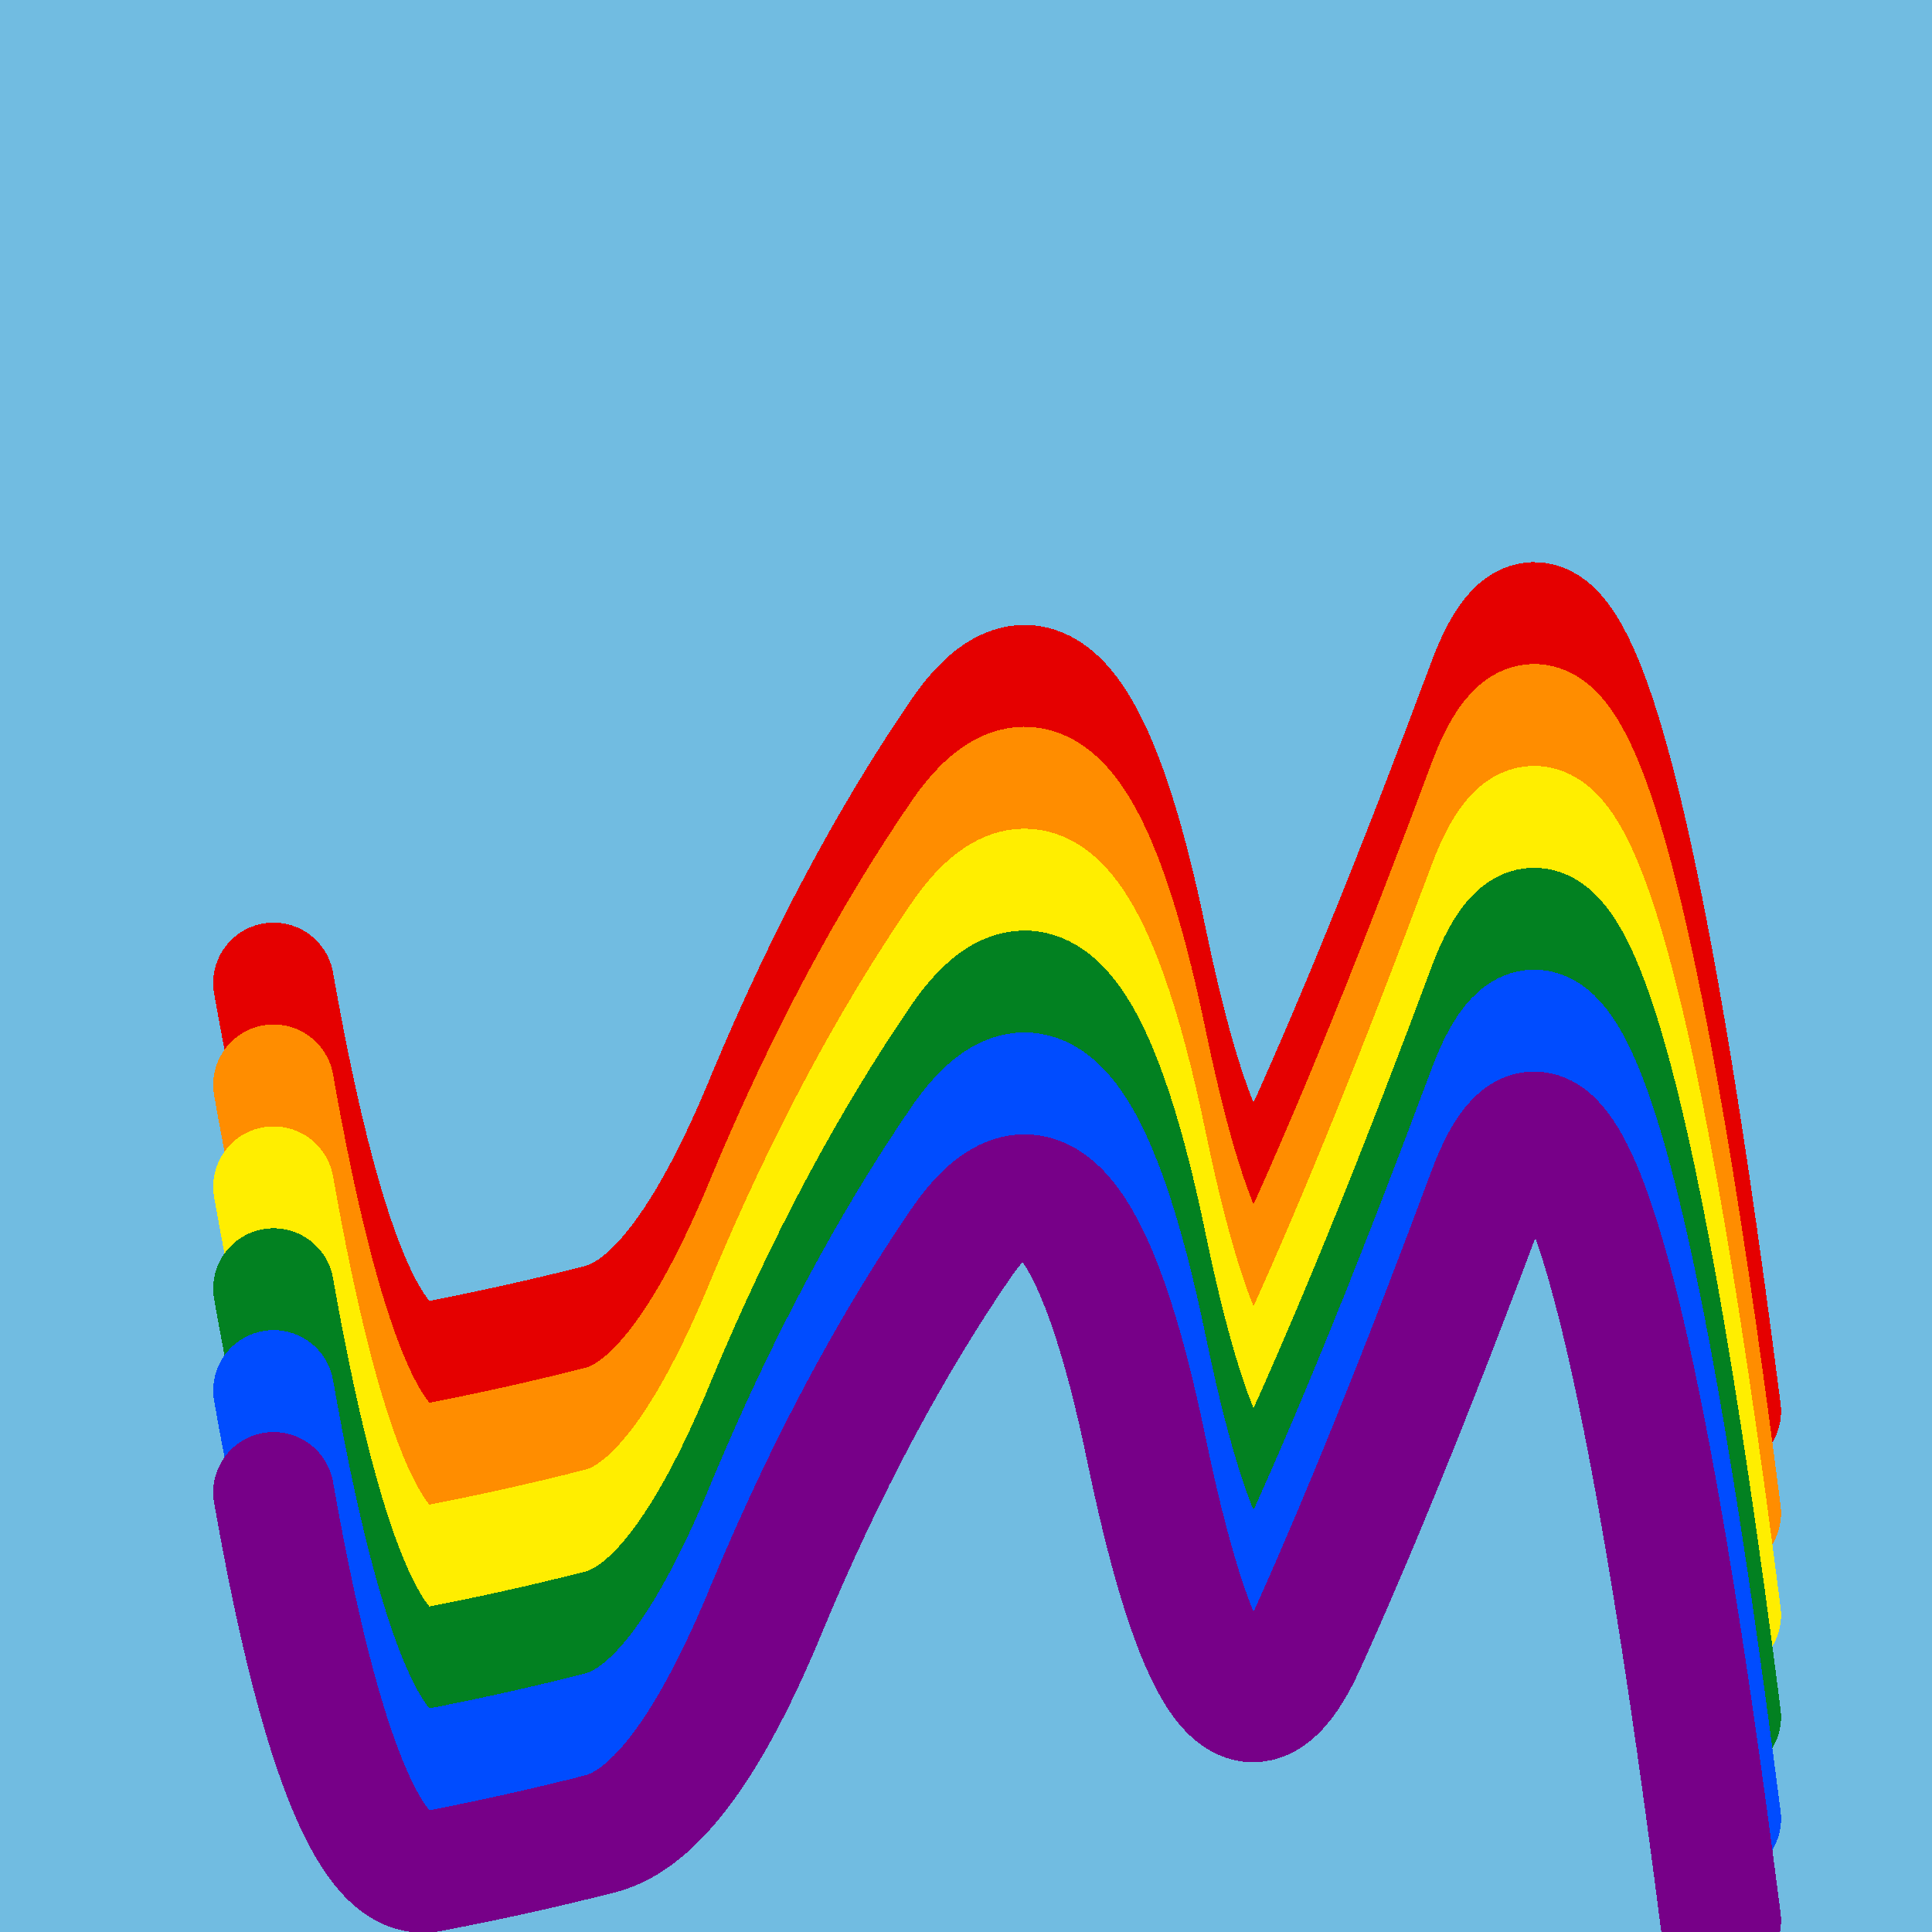
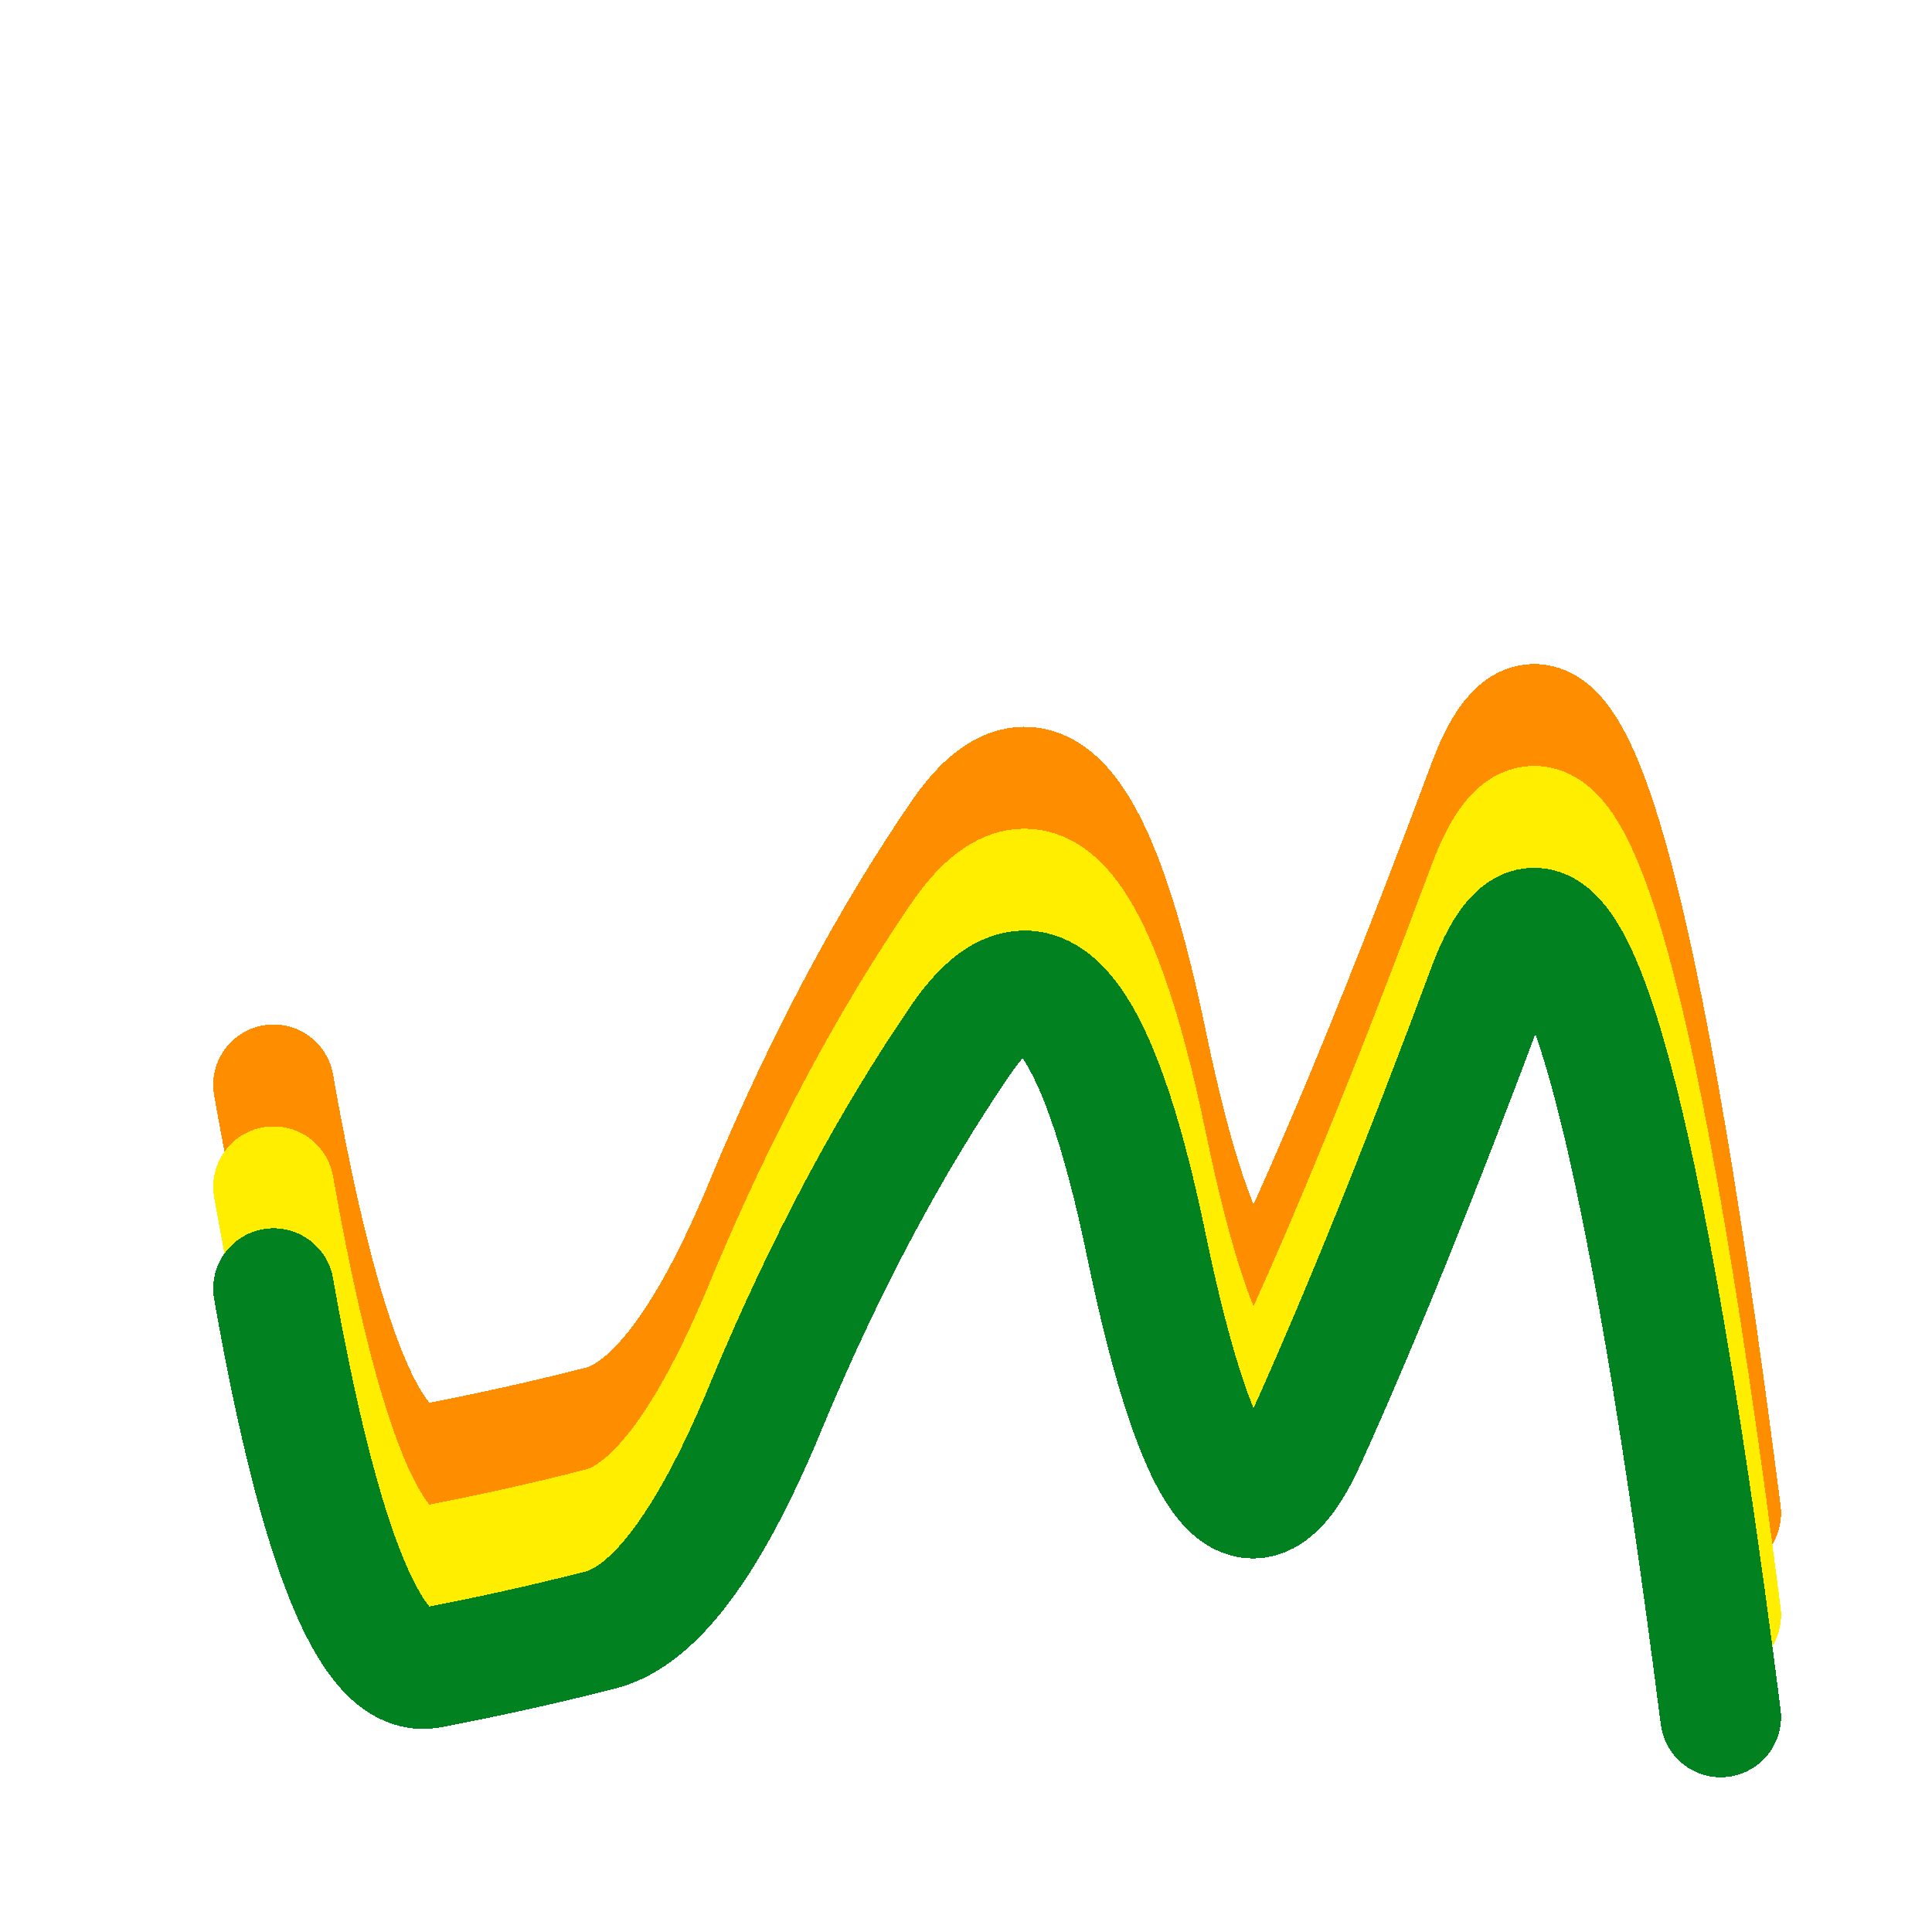
<svg xmlns="http://www.w3.org/2000/svg" width="1024" height="1024" viewBox="0 0 1024 1024" shape-rendering="crispEdges">
-   <rect width="1024" height="1024" fill="#71BCE1" />
-   <path d="M145,521 Q182,731,228,722,275,713,318,702,362,691,407,581,453,471,510,388,568,305,608,500,649,696,692,601,735,506,789,361,844,216,912,748" fill="transparent" stroke="#E50000" stroke-width="64" stroke-linecap="round" transform="translate(0,0)" />
  <path d="M145,521 Q182,731,228,722,275,713,318,702,362,691,407,581,453,471,510,388,568,305,608,500,649,696,692,601,735,506,789,361,844,216,912,748" fill="transparent" stroke="#FF8D00" stroke-width="64" stroke-linecap="round" transform="translate(0,54)" />
  <path d="M145,521 Q182,731,228,722,275,713,318,702,362,691,407,581,453,471,510,388,568,305,608,500,649,696,692,601,735,506,789,361,844,216,912,748" fill="transparent" stroke="#FFEE00" stroke-width="64" stroke-linecap="round" transform="translate(0,108)" />
  <path d="M145,521 Q182,731,228,722,275,713,318,702,362,691,407,581,453,471,510,388,568,305,608,500,649,696,692,601,735,506,789,361,844,216,912,748" fill="transparent" stroke="#028121" stroke-width="64" stroke-linecap="round" transform="translate(0,162)" />
-   <path d="M145,521 Q182,731,228,722,275,713,318,702,362,691,407,581,453,471,510,388,568,305,608,500,649,696,692,601,735,506,789,361,844,216,912,748" fill="transparent" stroke="#004CFF" stroke-width="64" stroke-linecap="round" transform="translate(0,216)" />
-   <path d="M145,521 Q182,731,228,722,275,713,318,702,362,691,407,581,453,471,510,388,568,305,608,500,649,696,692,601,735,506,789,361,844,216,912,748" fill="transparent" stroke="#770088" stroke-width="64" stroke-linecap="round" transform="translate(0,270)" />
</svg>